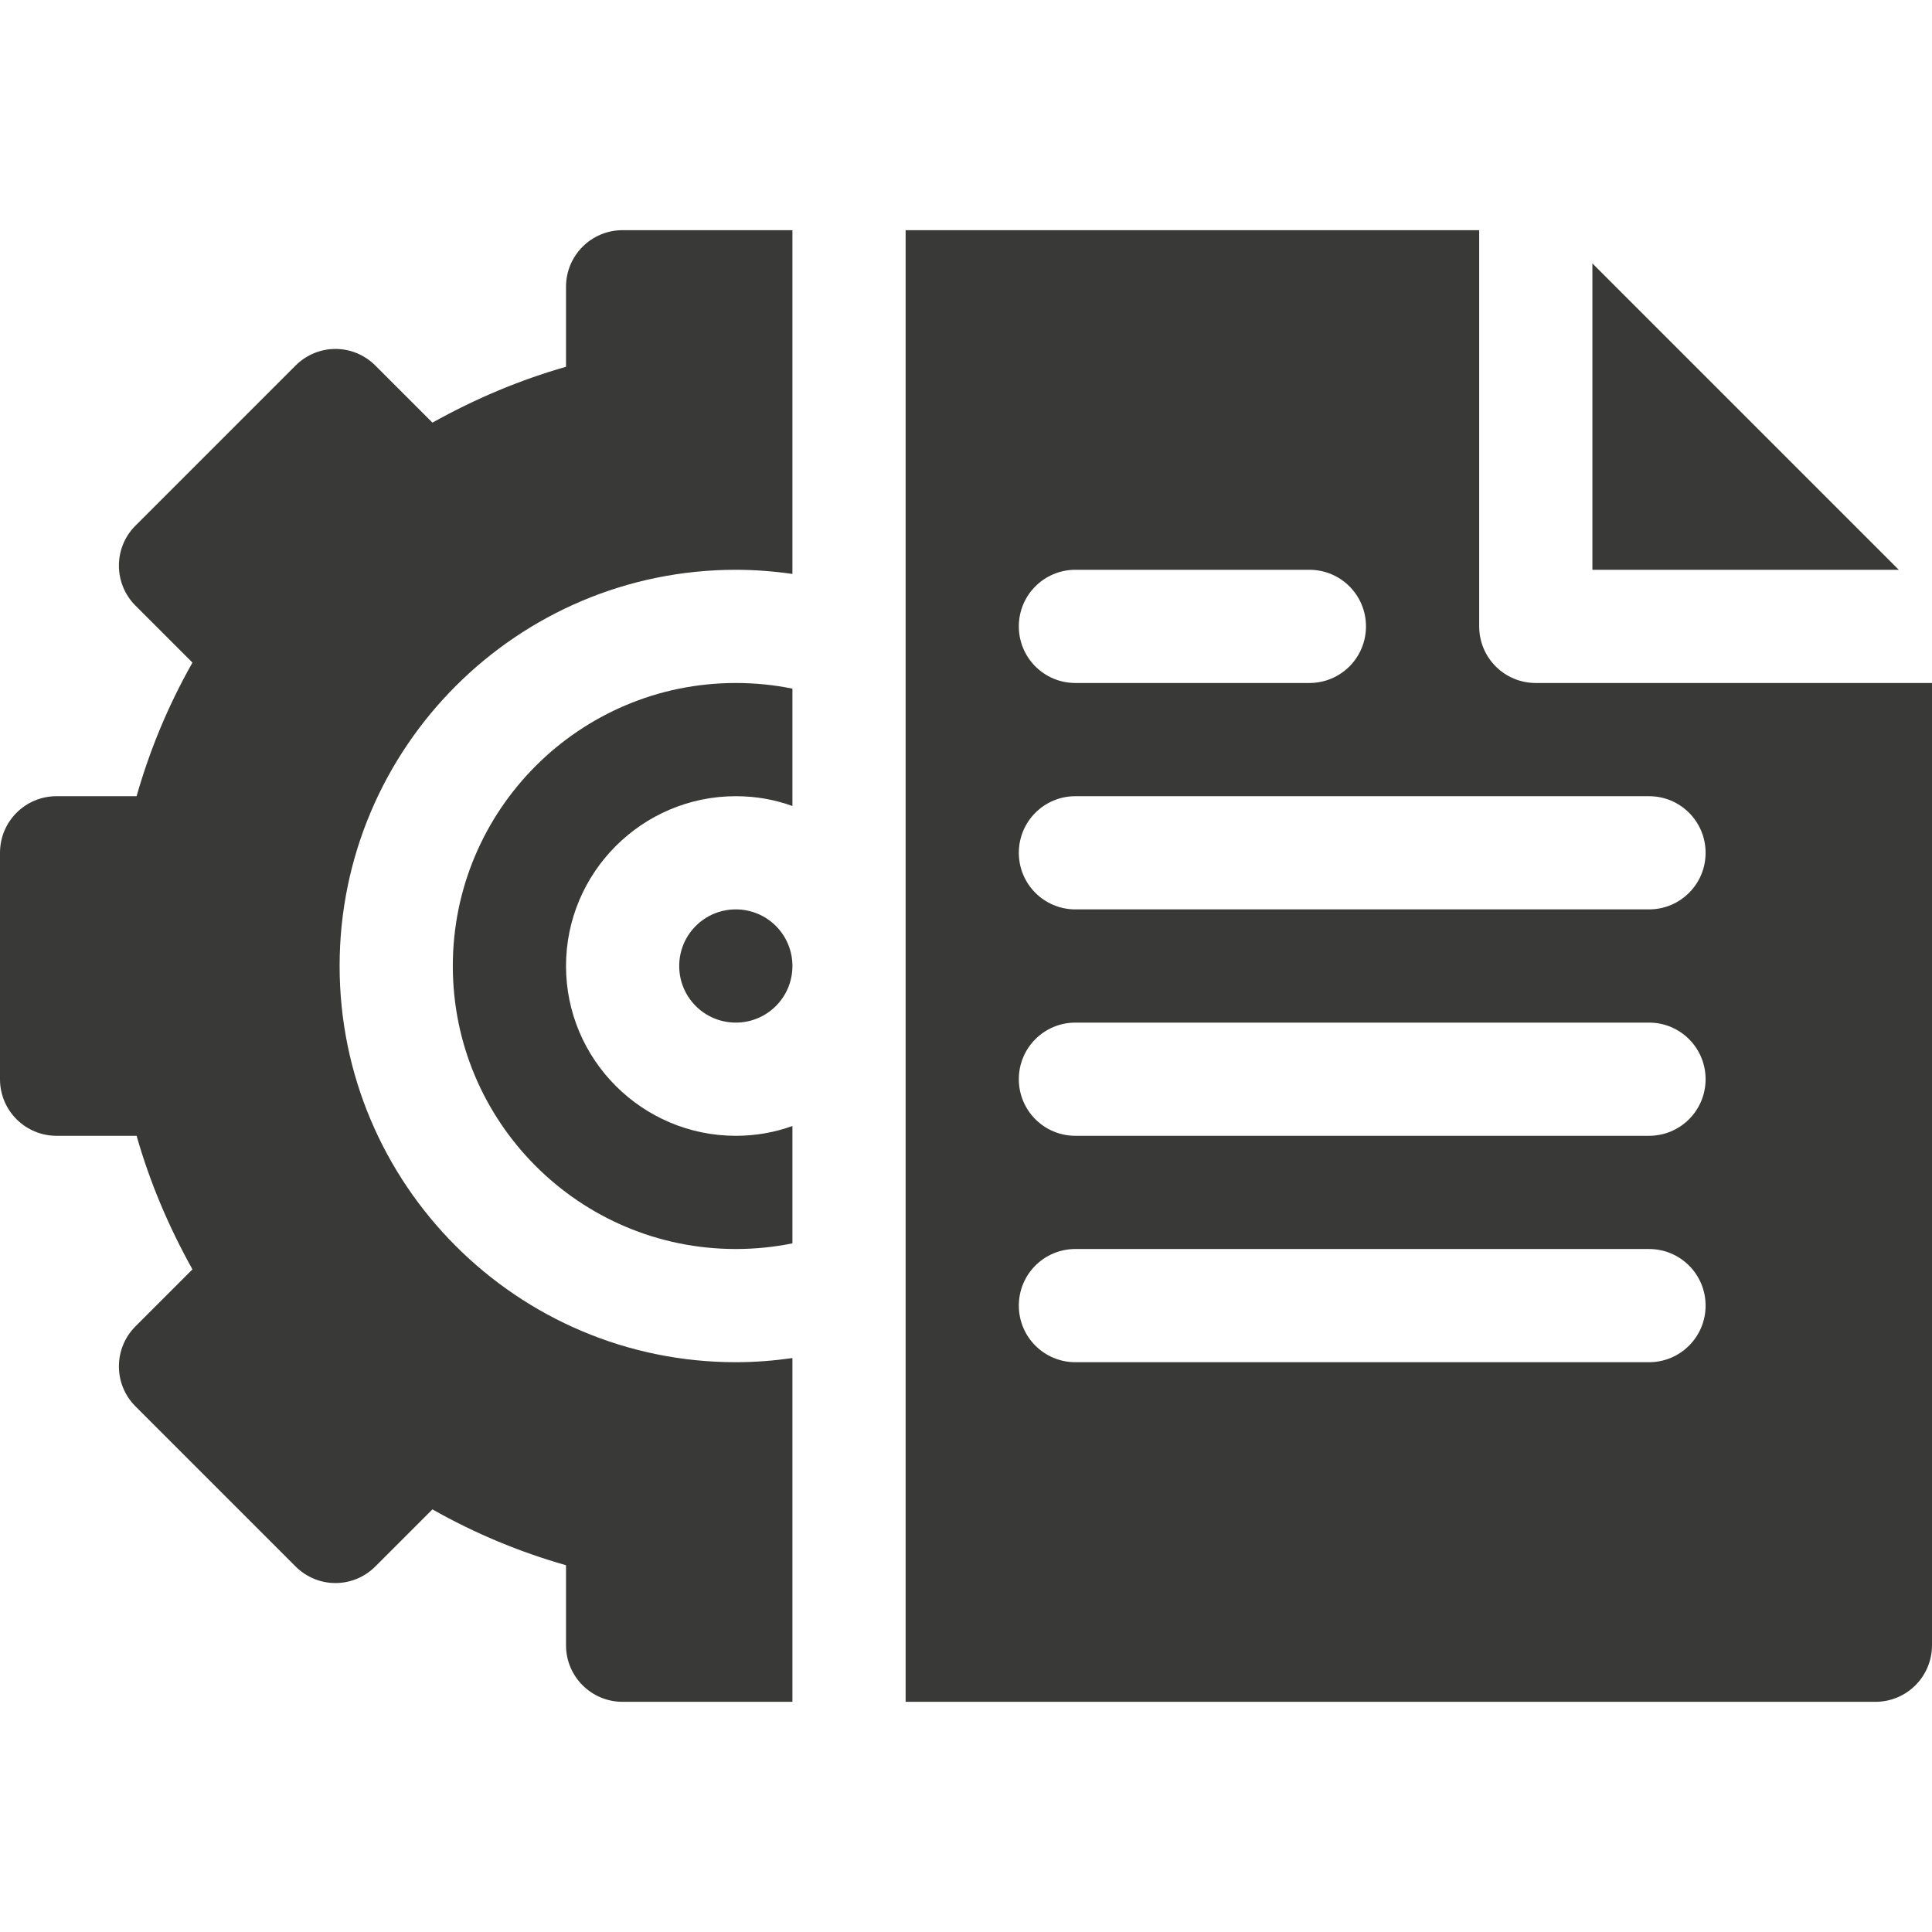
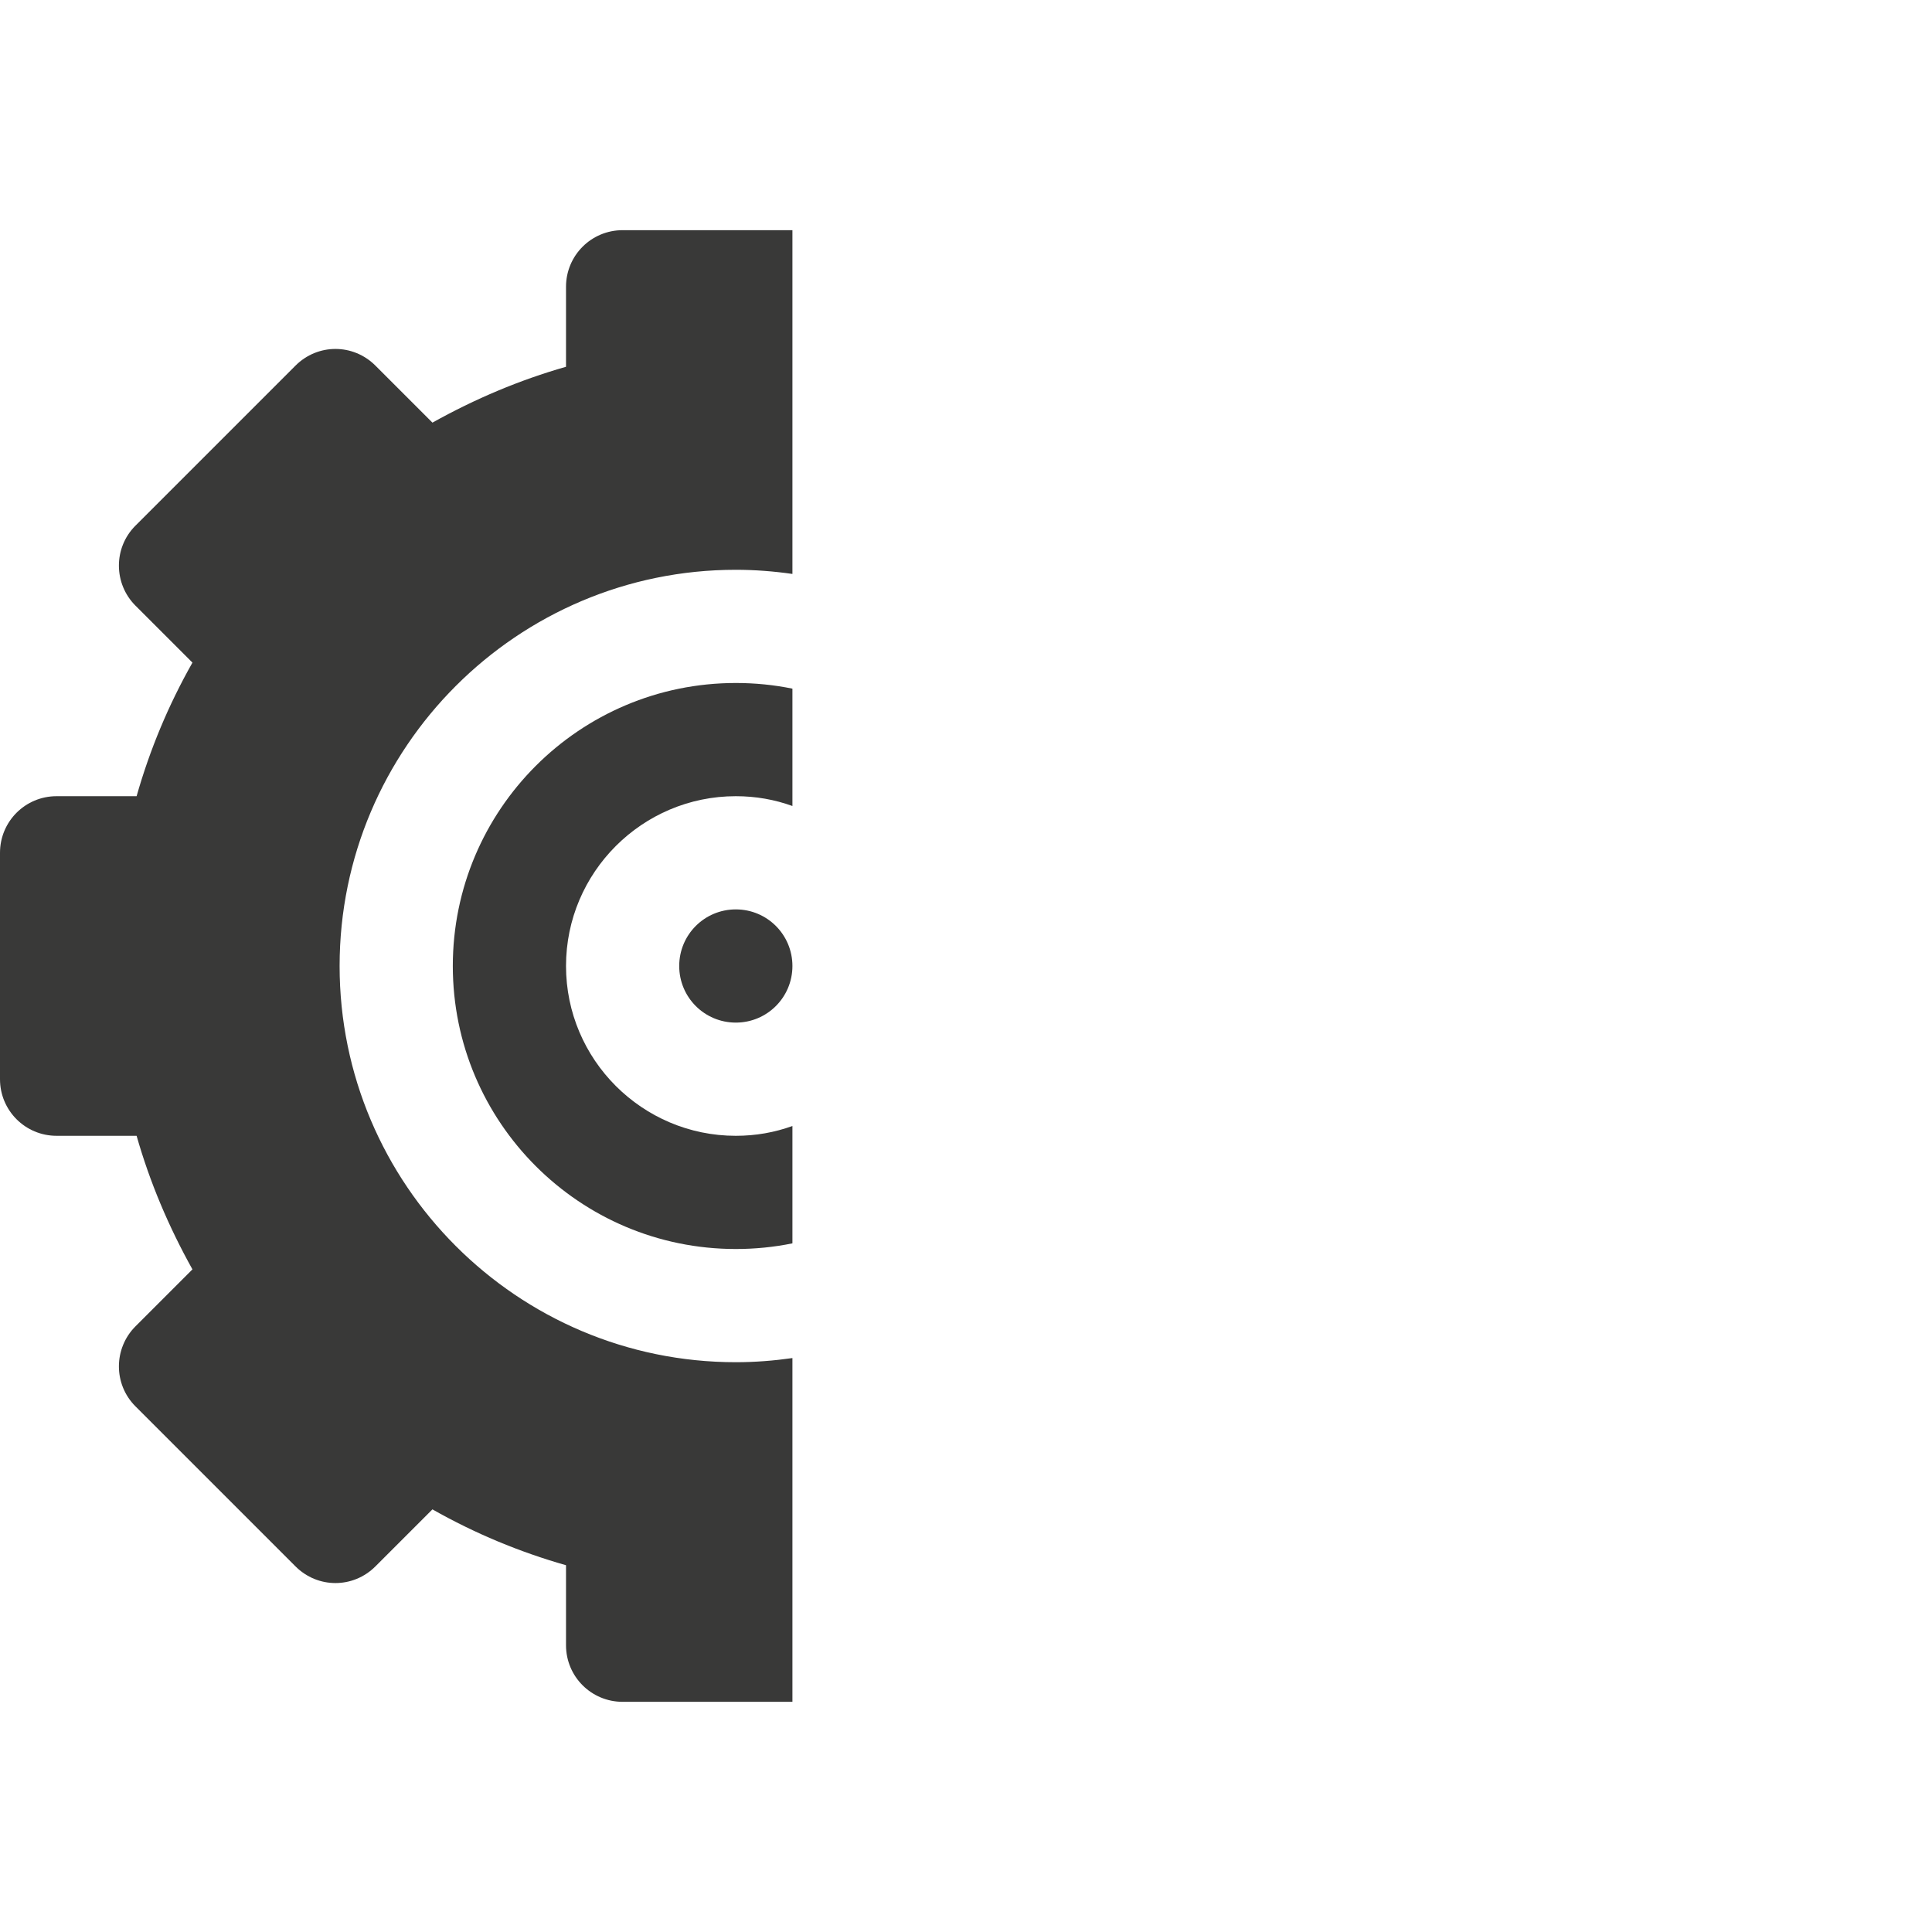
<svg xmlns="http://www.w3.org/2000/svg" version="1.1" id="Capa_1" x="0px" y="0px" viewBox="0 0 512 512" style="enable-background:new 0 0 512 512;" xml:space="preserve">
  <style type="text/css">
	.st0{fill:#393938;}
</style>
  <path class="st0" d="M195,241c8.3,0,15,6.7,15,15c0,8.3-6.7,15-15,15s-15-6.7-15-15S186.7,241,195,241z" />
  <path class="st0" d="M210,182.5v31.1c-4.7-1.7-9.7-2.6-15-2.6c-24.8,0-45,20.2-45,45s20.2,45,45,45c5.3,0,10.3-0.9,15-2.6v31.1  c-4.9,1-9.9,1.5-15,1.5c-41.4,0-75-33.6-75-75s33.6-75,75-75C200.1,181,205.1,181.5,210,182.5z" />
  <path class="st0" d="M90,256c0,57.9,47.1,105,105,105c5.1,0,10.1-0.4,15-1.1V451h-45c-8.3,0-15-6.7-15-15v-21.2  c-12.3-3.5-24.1-8.4-35.4-14.8l-15.1,15.1c-5.9,5.9-15.3,5.9-21.2,0l-42.4-42.4c-5.9-5.9-5.8-15.4,0-21.2L51,336.4  c-6.3-11.3-11.3-23.1-14.8-35.4H15c-8.3,0-15-6.7-15-15v-60c0-8.3,6.7-15,15-15h21.2c3.5-12.3,8.4-24.1,14.8-35.4l-15.1-15.1  c-5.8-5.8-5.9-15.3,0-21.2l42.4-42.4c5.9-5.9,15.3-5.9,21.2,0l15.1,15.1c11.3-6.3,23.1-11.3,35.4-14.8V76c0-8.3,6.7-15,15-15h45  v91.1c-4.9-0.7-9.9-1.1-15-1.1C137.1,151,90,198.1,90,256z" />
-   <path class="st0" d="M422,69.8V151h81.2L422,69.8z M285,151h62c8.3,0,15,6.7,15,15s-6.7,15-15,15h-62c-8.3,0-15-6.7-15-15  S276.7,151,285,151z M437,361H285c-8.3,0-15-6.7-15-15s6.7-15,15-15h152c8.3,0,15,6.7,15,15S445.3,361,437,361z M437,301H285  c-8.3,0-15-6.7-15-15s6.7-15,15-15h152c8.3,0,15,6.7,15,15S445.3,301,437,301z M437,241H285c-8.3,0-15-6.7-15-15s6.7-15,15-15h152  c8.3,0,15,6.7,15,15S445.3,241,437,241z M407,181c-8.3,0-15-6.7-15-15V61H240v390h257c8.3,0,15-6.7,15-15V181H407z" />
</svg>